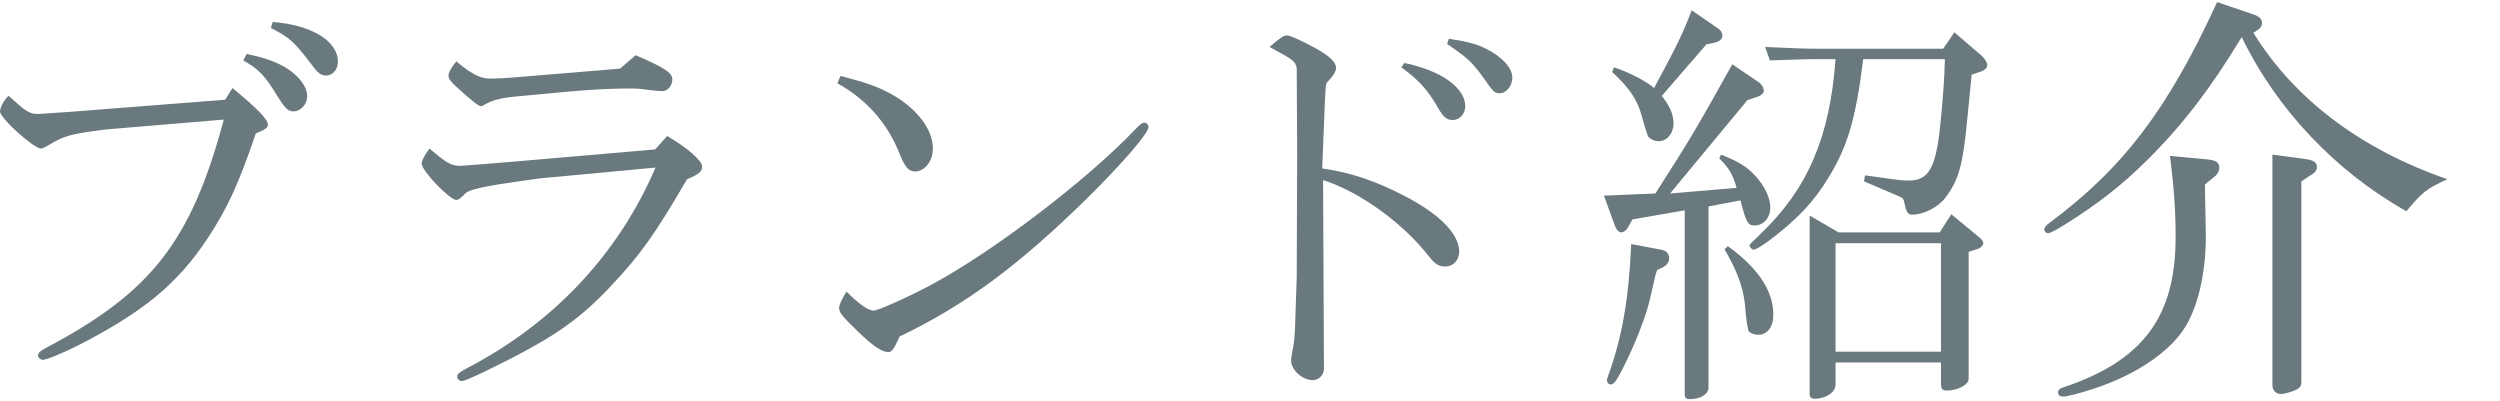
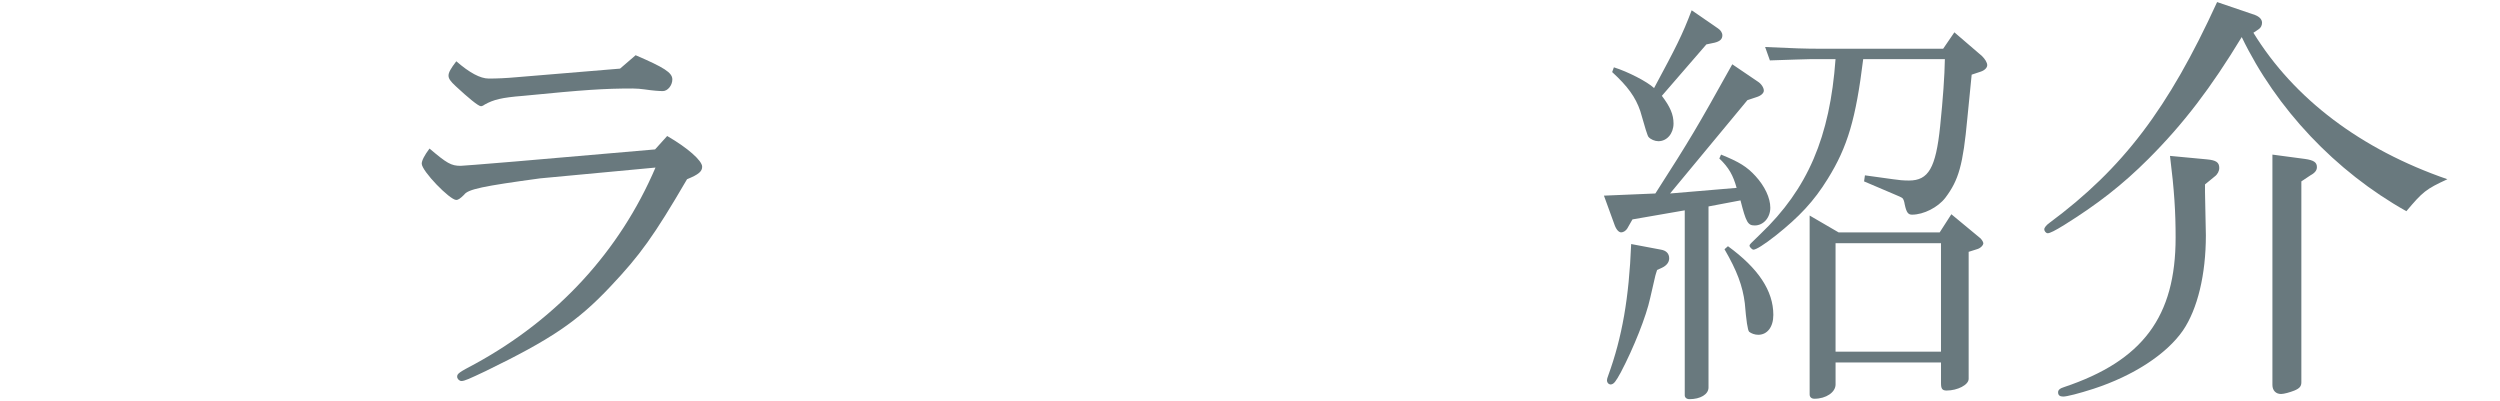
<svg xmlns="http://www.w3.org/2000/svg" id="a" width="324" height="52" viewBox="0 0 324 52">
-   <path d="m30.128,11.412c3.08,2.52,4.592,4.032,4.592,4.76,0,.392-.336.616-1.568,1.12-2.24,6.608-3.752,9.856-6.328,13.72-3.92,5.88-8.344,9.464-16.743,13.776-2.129,1.064-4.089,1.848-4.536,1.848-.28,0-.616-.28-.616-.56,0-.336.224-.56,1.063-1.008,13.664-7.224,18.761-13.776,23.017-29.568l-15.4,1.288c-4.647.616-5.264.784-7.392,2.072-.393.224-.729.392-.896.392-.952,0-5.319-3.92-5.319-4.816,0-.504.56-1.568,1.12-2.016,2.352,2.128,2.688,2.352,3.863,2.352q.168,0,4.145-.28l20.048-1.568.952-1.512Zm1.848-4.424c2.072.448,3.08.784,4.256,1.344,2.184,1.064,3.584,2.744,3.584,4.144,0,1.008-.84,1.96-1.792,1.96-.672,0-1.063-.392-1.96-1.792-1.736-2.856-2.464-3.64-4.536-4.816l.448-.84Zm3.36-4.144c5.04.392,8.455,2.464,8.455,5.152,0,1.008-.672,1.792-1.512,1.792-.672,0-1.12-.336-1.792-1.288-2.352-3.08-2.855-3.584-5.376-4.872l.225-.784Z" fill="#69797e" stroke-width="0" />
  <path d="m86.464,17.628c2.632,1.512,4.536,3.192,4.536,3.976,0,.616-.448,1.008-1.96,1.624-4.312,7.392-6.104,9.856-9.912,13.888-4.312,4.592-7.784,6.888-16.185,10.976-2.128,1.008-2.743,1.288-3.136,1.288-.279,0-.56-.28-.56-.56,0-.392.224-.56,2.352-1.68,10.641-5.824,18.704-14.56,23.353-25.424l-14.952,1.4c-7.393,1.008-9.353,1.4-9.856,2.128-.504.504-.784.672-1.008.672-.84,0-4.479-3.752-4.479-4.704,0-.392.336-1.064,1.008-1.96,2.24,1.904,2.8,2.24,4.032,2.24q.336,0,7.056-.56l18.144-1.568,1.568-1.736Zm-4.088-10.472c3.64,1.568,4.76,2.24,4.76,3.136,0,.784-.616,1.512-1.232,1.512-.447,0-1.287-.056-2.407-.224-.448-.056-.952-.112-1.513-.112-3.695,0-6.216.168-14.168.952-2.855.224-3.863.504-4.983,1.12-.225.168-.393.224-.504.224-.336,0-1.681-1.12-3.248-2.576-.729-.672-.952-1.008-.952-1.4s.28-.896,1.008-1.848q2.576,2.24,4.2,2.24c1.12,0,2.296-.056,3.528-.168l13.495-1.12,2.017-1.736Z" fill="#69797e" stroke-width="0" />
-   <path d="m108.92,9.844c3.472.896,4.704,1.344,6.496,2.296,3.359,1.848,5.487,4.592,5.487,7.112,0,1.624-1.063,2.968-2.296,2.968-.896,0-1.344-.56-2.184-2.688-1.568-3.752-4.256-6.72-7.896-8.736l.393-.952Zm6.216,35.784c-.896,0-2.072-.84-4.088-2.8-2.017-1.96-2.296-2.352-2.296-2.968,0-.336.336-1.064.952-2.072,1.624,1.624,2.8,2.464,3.527,2.464.561,0,4.312-1.68,7.28-3.248,8.008-4.256,20.328-13.608,26.712-20.328.56-.616.84-.784,1.12-.784.224,0,.504.28.504.56,0,.84-3.472,4.816-8.008,9.296-8.904,8.736-15.736,13.776-24.248,17.864-.729,1.624-1.008,2.016-1.456,2.016Z" fill="#69797e" stroke-width="0" />
-   <path d="m168.056,8.836c-.224-.952-.392-1.064-3.528-2.744,1.288-1.12,1.849-1.512,2.24-1.512s1.904.672,3.64,1.624c1.849,1.008,2.744,1.848,2.744,2.576,0,.392-.224.84-.672,1.344-.336.392-.56.616-.56.672-.112.224-.168,1.176-.225,2.632l-.336,8.4c3.809.56,6.944,1.624,10.809,3.64,4.479,2.352,6.943,4.872,6.943,7.168,0,1.064-.784,1.904-1.792,1.904-.84,0-1.288-.28-2.072-1.232-3.359-4.368-9.016-8.456-13.775-9.968l.112,24.472c0,.784-.673,1.456-1.456,1.456-1.345,0-2.801-1.344-2.801-2.52,0-.28.112-1.064.337-2.184.056-.224.111-1.064.168-1.96l.224-6.72.056-16.128-.056-10.92Zm13.944-.672c4.703.952,7.896,3.192,7.896,5.6,0,1.008-.728,1.792-1.624,1.792-.784,0-1.232-.392-1.96-1.68-1.288-2.24-2.52-3.584-4.704-5.152l.393-.56Zm5.768-3.136c2.296.336,3.416.616,4.704,1.232,2.184,1.064,3.527,2.52,3.527,3.808,0,1.064-.783,2.016-1.623,2.016-.673,0-.841-.168-2.129-2.016-1.455-2.016-2.128-2.632-4.703-4.368l.224-.672Z" fill="#69797e" stroke-width="0" />
  <path d="m214.535,25.076c4.593-7.168,5.32-8.4,9.969-16.744l3.304,2.24c.448.28.784.784.784,1.176,0,.336-.393.672-.952.84l-1.176.392-10.024,12.096,8.624-.728c-.448-1.624-1.008-2.632-2.24-3.808l.225-.504c2.352.952,3.359,1.568,4.479,2.8,1.176,1.288,1.904,2.8,1.904,4.088,0,1.288-.896,2.296-2.016,2.296-.896,0-1.12-.392-1.849-3.248l-4.144.784v23.464c0,.896-1.064,1.512-2.464,1.512-.393,0-.616-.224-.616-.504v-23.968l-6.776,1.176-.672,1.176c-.168.28-.504.504-.784.504-.336,0-.672-.392-.896-1.064l-1.344-3.696,6.663-.28Zm.729,7.28c.672.112,1.063.504,1.063,1.12,0,.504-.336.952-.951,1.232l-.616.28c-.112.392-.225.672-.225.728l-.672,2.912c-.504,2.352-2.128,6.44-3.808,9.632-.672,1.232-.896,1.512-1.288,1.568-.28,0-.504-.224-.504-.56,0-.112.056-.336.168-.616,1.792-4.928,2.688-10.024,2.968-17.024l3.864.728Zm-6.104-23.632c1.792.56,4.312,1.848,5.208,2.688,2.856-5.32,3.641-6.832,4.872-10.08l3.416,2.352c.336.224.561.56.561.896,0,.504-.336.784-1.008.952l-1.064.224-5.768,6.664c1.063,1.4,1.512,2.408,1.512,3.584,0,1.288-.84,2.296-1.96,2.296-.448,0-1.008-.224-1.288-.56q-.168-.168-1.064-3.36c-.615-1.792-1.624-3.192-3.64-5.04l.224-.616Zm14.784,23.184c3.92,2.856,5.88,5.768,5.88,8.904,0,1.568-.784,2.576-1.96,2.576-.447,0-.896-.168-1.176-.392q-.28-.28-.56-3.696c-.28-2.24-1.009-4.2-2.633-7l.448-.392Zm12.096-24.248c-.896,0-2.016,0-3.304.056l-3.359.112-.616-1.736c3.695.168,5.151.224,7.168.224h15.903l1.456-2.128,3.584,3.08c.393.392.672.84.672,1.176,0,.336-.336.672-.84.84l-1.176.392-.56,5.656c-.561,6.048-1.12,8.008-2.856,10.304-.952,1.232-2.8,2.184-4.312,2.184-.504,0-.729-.28-.952-1.344-.057-.392-.168-.672-.28-.784-.112-.112-.504-.28-1.176-.56l-3.809-1.624.112-.784,3.641.504c.728.112,1.344.168,2.071.168,2.521,0,3.473-1.624,4.032-7q.56-5.432.616-8.736h-10.584c-.952,7.728-2.017,11.368-4.592,15.512-1.792,2.912-3.696,4.928-6.721,7.336-1.567,1.232-2.575,1.848-2.912,1.848-.168,0-.504-.336-.504-.504s0-.168,1.4-1.512c6.16-5.88,9.016-12.6,9.744-22.68h-1.849Zm2.24,22.456h13.104l1.512-2.352,3.584,2.968c.28.168.56.616.56.784,0,.28-.392.672-.84.784l-1.063.336v16.464c0,.784-1.456,1.512-2.856,1.512-.56,0-.728-.224-.728-.952v-2.688h-13.664v2.856c0,1.008-1.232,1.848-2.744,1.848-.392,0-.616-.224-.616-.56v-23.184l3.752,2.184Zm13.272,15.456v-14.056h-13.664v14.056h13.664Z" fill="#69797e" stroke-width="0" />
  <path d="m292.264,1.948c.56.224.896.56.896,1.008,0,.336-.169.672-.448.84l-.672.448c5.264,8.568,13.943,15.12,25.144,18.984-2.8,1.288-3.192,1.624-5.32,4.144-9.184-5.152-16.855-13.272-21.336-22.568-3.976,6.552-7.504,11.2-12.096,15.792-3.36,3.36-6.607,5.88-10.92,8.568-1.176.728-1.848,1.064-2.128,1.064-.224,0-.448-.28-.448-.504s.28-.56.672-.84c9.521-7.056,15.4-14.784,21.729-28.616l4.928,1.68Zm-6.271,18.704c1.231.112,1.623.392,1.623,1.12,0,.392-.224.84-.615,1.12l-1.232,1.008v1.008l.112,5.6c0,5.04-1.064,9.52-2.968,12.32-2.128,3.08-6.44,5.88-11.593,7.56-1.903.616-3.472,1.008-3.92,1.008-.447,0-.672-.168-.672-.56,0-.28.225-.504.784-.672,10.192-3.416,14.448-9.128,14.448-19.376,0-3.304-.168-6.104-.729-10.584l4.761.448Zm12.712-.056c1.176.168,1.567.448,1.567,1.064,0,.392-.224.728-.84,1.064l-1.176.784v26.04c0,.504-.225.784-.896,1.064-.56.224-1.344.448-1.735.448-.672,0-1.12-.448-1.12-1.176v-29.848l4.2.56Z" fill="#69797e" stroke-width="0" />
</svg>